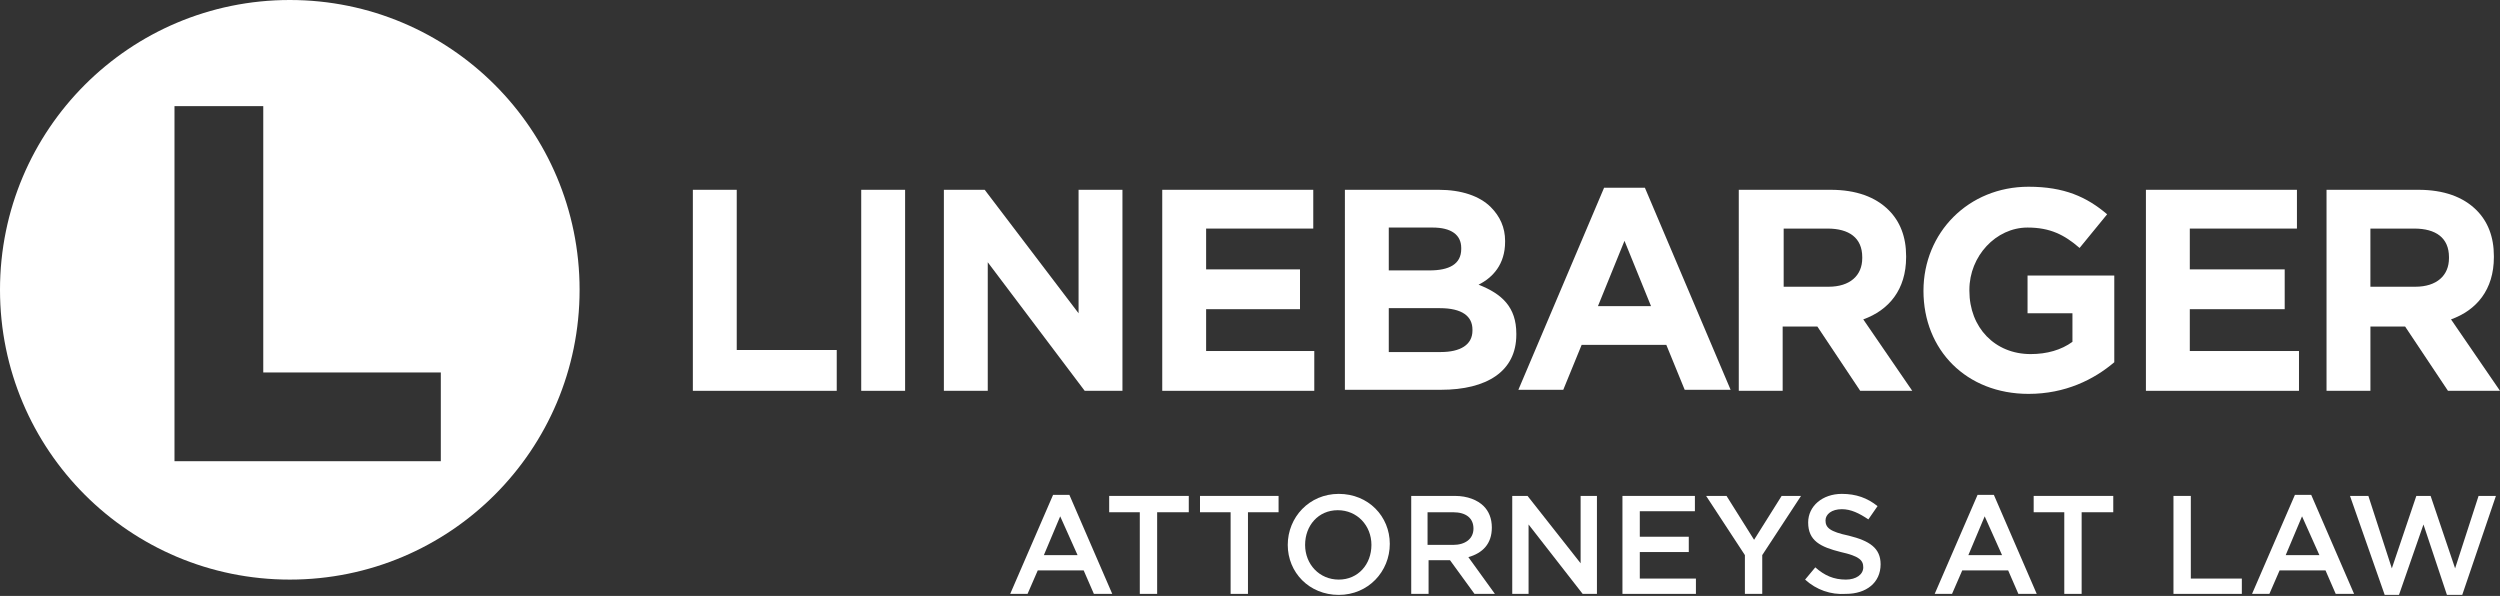
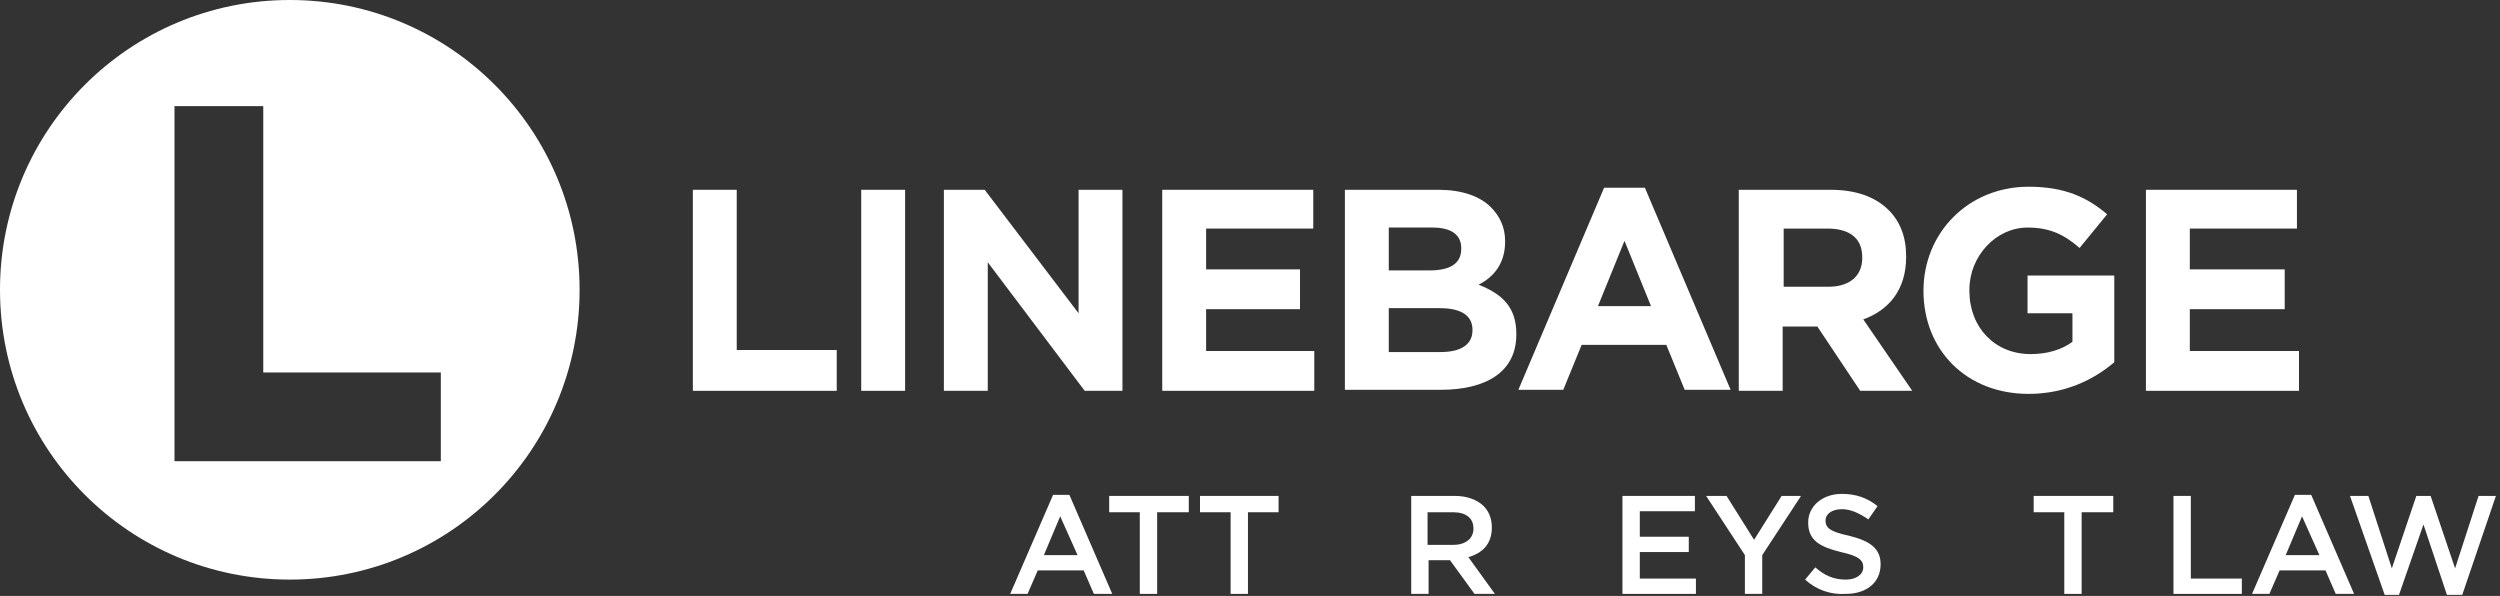
<svg xmlns="http://www.w3.org/2000/svg" version="1.1" id="Layer_1" x="0px" y="0px" viewBox="0 0 245 58.4" style="enable-background:new 0 0 245 58.4;" xml:space="preserve">
  <rect x="0" y="0" width="245" height="58.4" fill="#333333" stroke="none" />
  <style type="text/css">
	.st0{fill:#ffffff;}
	.st1{fill:#ffffff;}
</style>
  <g>
    <path class="st0" d="M103.2,48.5h1.6l4.2,9.7h-1.8l-1-2.3h-4.5l-1,2.3H99L103.2,48.5z M105.6,54.4l-1.7-3.8l-1.6,3.8H105.6z" />
    <polygon class="st0" points="111.7,50.2 108.7,50.2 108.7,48.6 116.5,48.6 116.5,50.2 113.4,50.2 113.4,58.2 111.7,58.2  " />
    <polygon class="st0" points="120.6,50.2 117.6,50.2 117.6,48.6 125.3,48.6 125.3,50.2 122.3,50.2 122.3,58.2 120.6,58.2  " />
-     <path class="st0" d="M126.2,53.4L126.2,53.4c0-2.7,2.1-5,5-5c2.9,0,5,2.2,5,4.9v0c0,2.7-2.1,5-5,5S126.2,56.1,126.2,53.4    M134.4,53.4L134.4,53.4c0-1.9-1.4-3.4-3.3-3.4c-1.9,0-3.2,1.5-3.2,3.4v0c0,1.9,1.4,3.4,3.3,3.4C133.1,56.8,134.4,55.3,134.4,53.4" />
    <path class="st0" d="M138.3,48.6h4.3c1.2,0,2.2,0.4,2.8,1c0.5,0.5,0.8,1.2,0.8,2.1v0c0,1.6-0.9,2.5-2.3,2.9l2.6,3.6h-2l-2.4-3.3h0   h-2.1v3.3h-1.7V48.6z M142.4,53.4c1.2,0,2-0.6,2-1.6v0c0-1-0.7-1.6-2-1.6h-2.5v3.2H142.4z" />
-     <polygon class="st0" points="148.2,48.6 149.7,48.6 154.9,55.2 154.9,48.6 156.5,48.6 156.5,58.2 155.1,58.2 149.8,51.4    149.8,58.2 148.2,58.2  " />
    <polygon class="st0" points="159,48.6 166.1,48.6 166.1,50.1 160.7,50.1 160.7,52.6 165.5,52.6 165.5,54.1 160.7,54.1 160.7,56.7    166.2,56.7 166.2,58.2 159,58.2  " />
    <polygon class="st0" points="171,54.4 167.2,48.6 169.2,48.6 171.9,52.9 174.6,48.6 176.5,48.6 172.7,54.4 172.7,58.2 171,58.2     " />
    <path class="st0" d="M176.9,56.8l1-1.2c0.9,0.8,1.8,1.2,3,1.2c1,0,1.7-0.5,1.7-1.2v0c0-0.7-0.4-1.1-2.2-1.5c-2-0.5-3.2-1.1-3.2-2.9   v0c0-1.6,1.4-2.8,3.3-2.8c1.4,0,2.5,0.4,3.5,1.2l-0.9,1.3c-0.9-0.6-1.7-1-2.6-1c-1,0-1.6,0.5-1.6,1.1v0c0,0.7,0.4,1.1,2.3,1.5   c2,0.5,3.1,1.2,3.1,2.8v0c0,1.8-1.4,2.9-3.4,2.9C179.4,58.3,178,57.8,176.9,56.8" />
-     <path class="st0" d="M193.8,48.5h1.6l4.2,9.7h-1.8l-1-2.3h-4.5l-1,2.3h-1.7L193.8,48.5z M196.2,54.4l-1.7-3.8l-1.6,3.8H196.2z" />
    <polygon class="st0" points="202.3,50.2 199.3,50.2 199.3,48.6 207.1,48.6 207.1,50.2 204,50.2 204,58.2 202.3,58.2  " />
    <polygon class="st0" points="213,48.6 214.7,48.6 214.7,56.7 219.7,56.7 219.7,58.2 213,58.2  " />
    <path class="st0" d="M224.9,48.5h1.6l4.2,9.7h-1.8l-1-2.3h-4.5l-1,2.3h-1.7L224.9,48.5z M227.3,54.4l-1.7-3.8l-1.6,3.8H227.3z" />
    <polygon class="st0" points="230.3,48.6 232.1,48.6 234.4,55.7 236.8,48.6 238.2,48.6 240.6,55.7 242.9,48.6 244.6,48.6    241.3,58.3 239.8,58.3 237.5,51.4 235.1,58.3 233.7,58.3  " />
    <polygon class="st1" points="67.9,18.6 72.2,18.6 72.2,34.3 82,34.3 82,38.3 67.9,38.3  " />
    <rect x="84.4" y="18.6" class="st1" width="4.3" height="19.7" />
    <polygon class="st1" points="92.5,18.6 96.5,18.6 105.7,30.7 105.7,18.6 110,18.6 110,38.3 106.3,38.3 96.8,25.7 96.8,38.3    92.5,38.3  " />
    <polygon class="st1" points="113.9,18.6 128.7,18.6 128.7,22.4 118.2,22.4 118.2,26.4 127.4,26.4 127.4,30.3 118.2,30.3    118.2,34.4 128.8,34.4 128.8,38.3 113.9,38.3  " />
    <path class="st1" d="M131.9,18.6h9.1c2.2,0,4,0.6,5.1,1.7c0.9,0.9,1.4,2,1.4,3.3v0.1c0,2.2-1.2,3.5-2.6,4.2   c2.3,0.9,3.7,2.2,3.7,4.8v0.1c0,3.6-2.9,5.4-7.4,5.4h-9.4V18.6z M140.1,26.5c1.9,0,3.1-0.6,3.1-2.1v-0.1c0-1.3-1-2-2.8-2h-4.3v4.2   H140.1z M141.2,34.5c1.9,0,3.1-0.7,3.1-2.1v-0.1c0-1.3-1-2.1-3.2-2.1h-5v4.3H141.2z" />
    <path class="st1" d="M157.2,18.4h4l8.4,19.8h-4.5l-1.8-4.4H155l-1.8,4.4h-4.4L157.2,18.4z M161.8,30l-2.6-6.4l-2.6,6.4H161.8z" />
    <path class="st1" d="M170.4,18.6h9c2.5,0,4.4,0.7,5.7,2c1.1,1.1,1.7,2.6,1.7,4.5v0.1c0,3.2-1.7,5.2-4.2,6.1l4.8,7h-5.1l-4.2-6.3   h-0.1h-3.3v6.3h-4.3V18.6z M179.2,28.1c2.1,0,3.3-1.1,3.3-2.8v-0.1c0-1.9-1.3-2.8-3.4-2.8h-4.3v5.7H179.2z" />
    <path class="st1" d="M188.5,28.5L188.5,28.5c0-5.7,4.4-10.2,10.3-10.2c3.5,0,5.7,1,7.7,2.7l-2.7,3.3c-1.5-1.3-2.9-2-5.1-2   c-3.1,0-5.7,2.8-5.7,6.1v0.1c0,3.6,2.5,6.2,6,6.2c1.6,0,3-0.4,4.1-1.2v-2.8h-4.4v-3.7h8.5v8.5c-2,1.7-4.8,3.1-8.4,3.1   C192.7,38.6,188.5,34.3,188.5,28.5" />
    <polygon class="st1" points="210.3,18.6 225.1,18.6 225.1,22.4 214.6,22.4 214.6,26.4 223.9,26.4 223.9,30.3 214.6,30.3    214.6,34.4 225.3,34.4 225.3,38.3 210.3,38.3  " />
-     <path class="st1" d="M228,18.6h9c2.5,0,4.4,0.7,5.7,2c1.1,1.1,1.7,2.6,1.7,4.5v0.1c0,3.2-1.7,5.2-4.2,6.1l4.8,7h-5.1l-4.2-6.3h-0.1   h-3.3v6.3H228V18.6z M236.7,28.1c2.1,0,3.3-1.1,3.3-2.8v-0.1c0-1.9-1.3-2.8-3.4-2.8h-4.3v5.7H236.7z" />
    <path class="st1" d="M28.4,0C12.7,0,0,12.7,0,28.4s12.7,28.4,28.4,28.4c15.7,0,28.4-12.7,28.4-28.4S44.1,0,28.4,0z M43.2,45.2H17.1   V10.4h8.7v26.1h17.4V45.2z" />
  </g>
</svg>